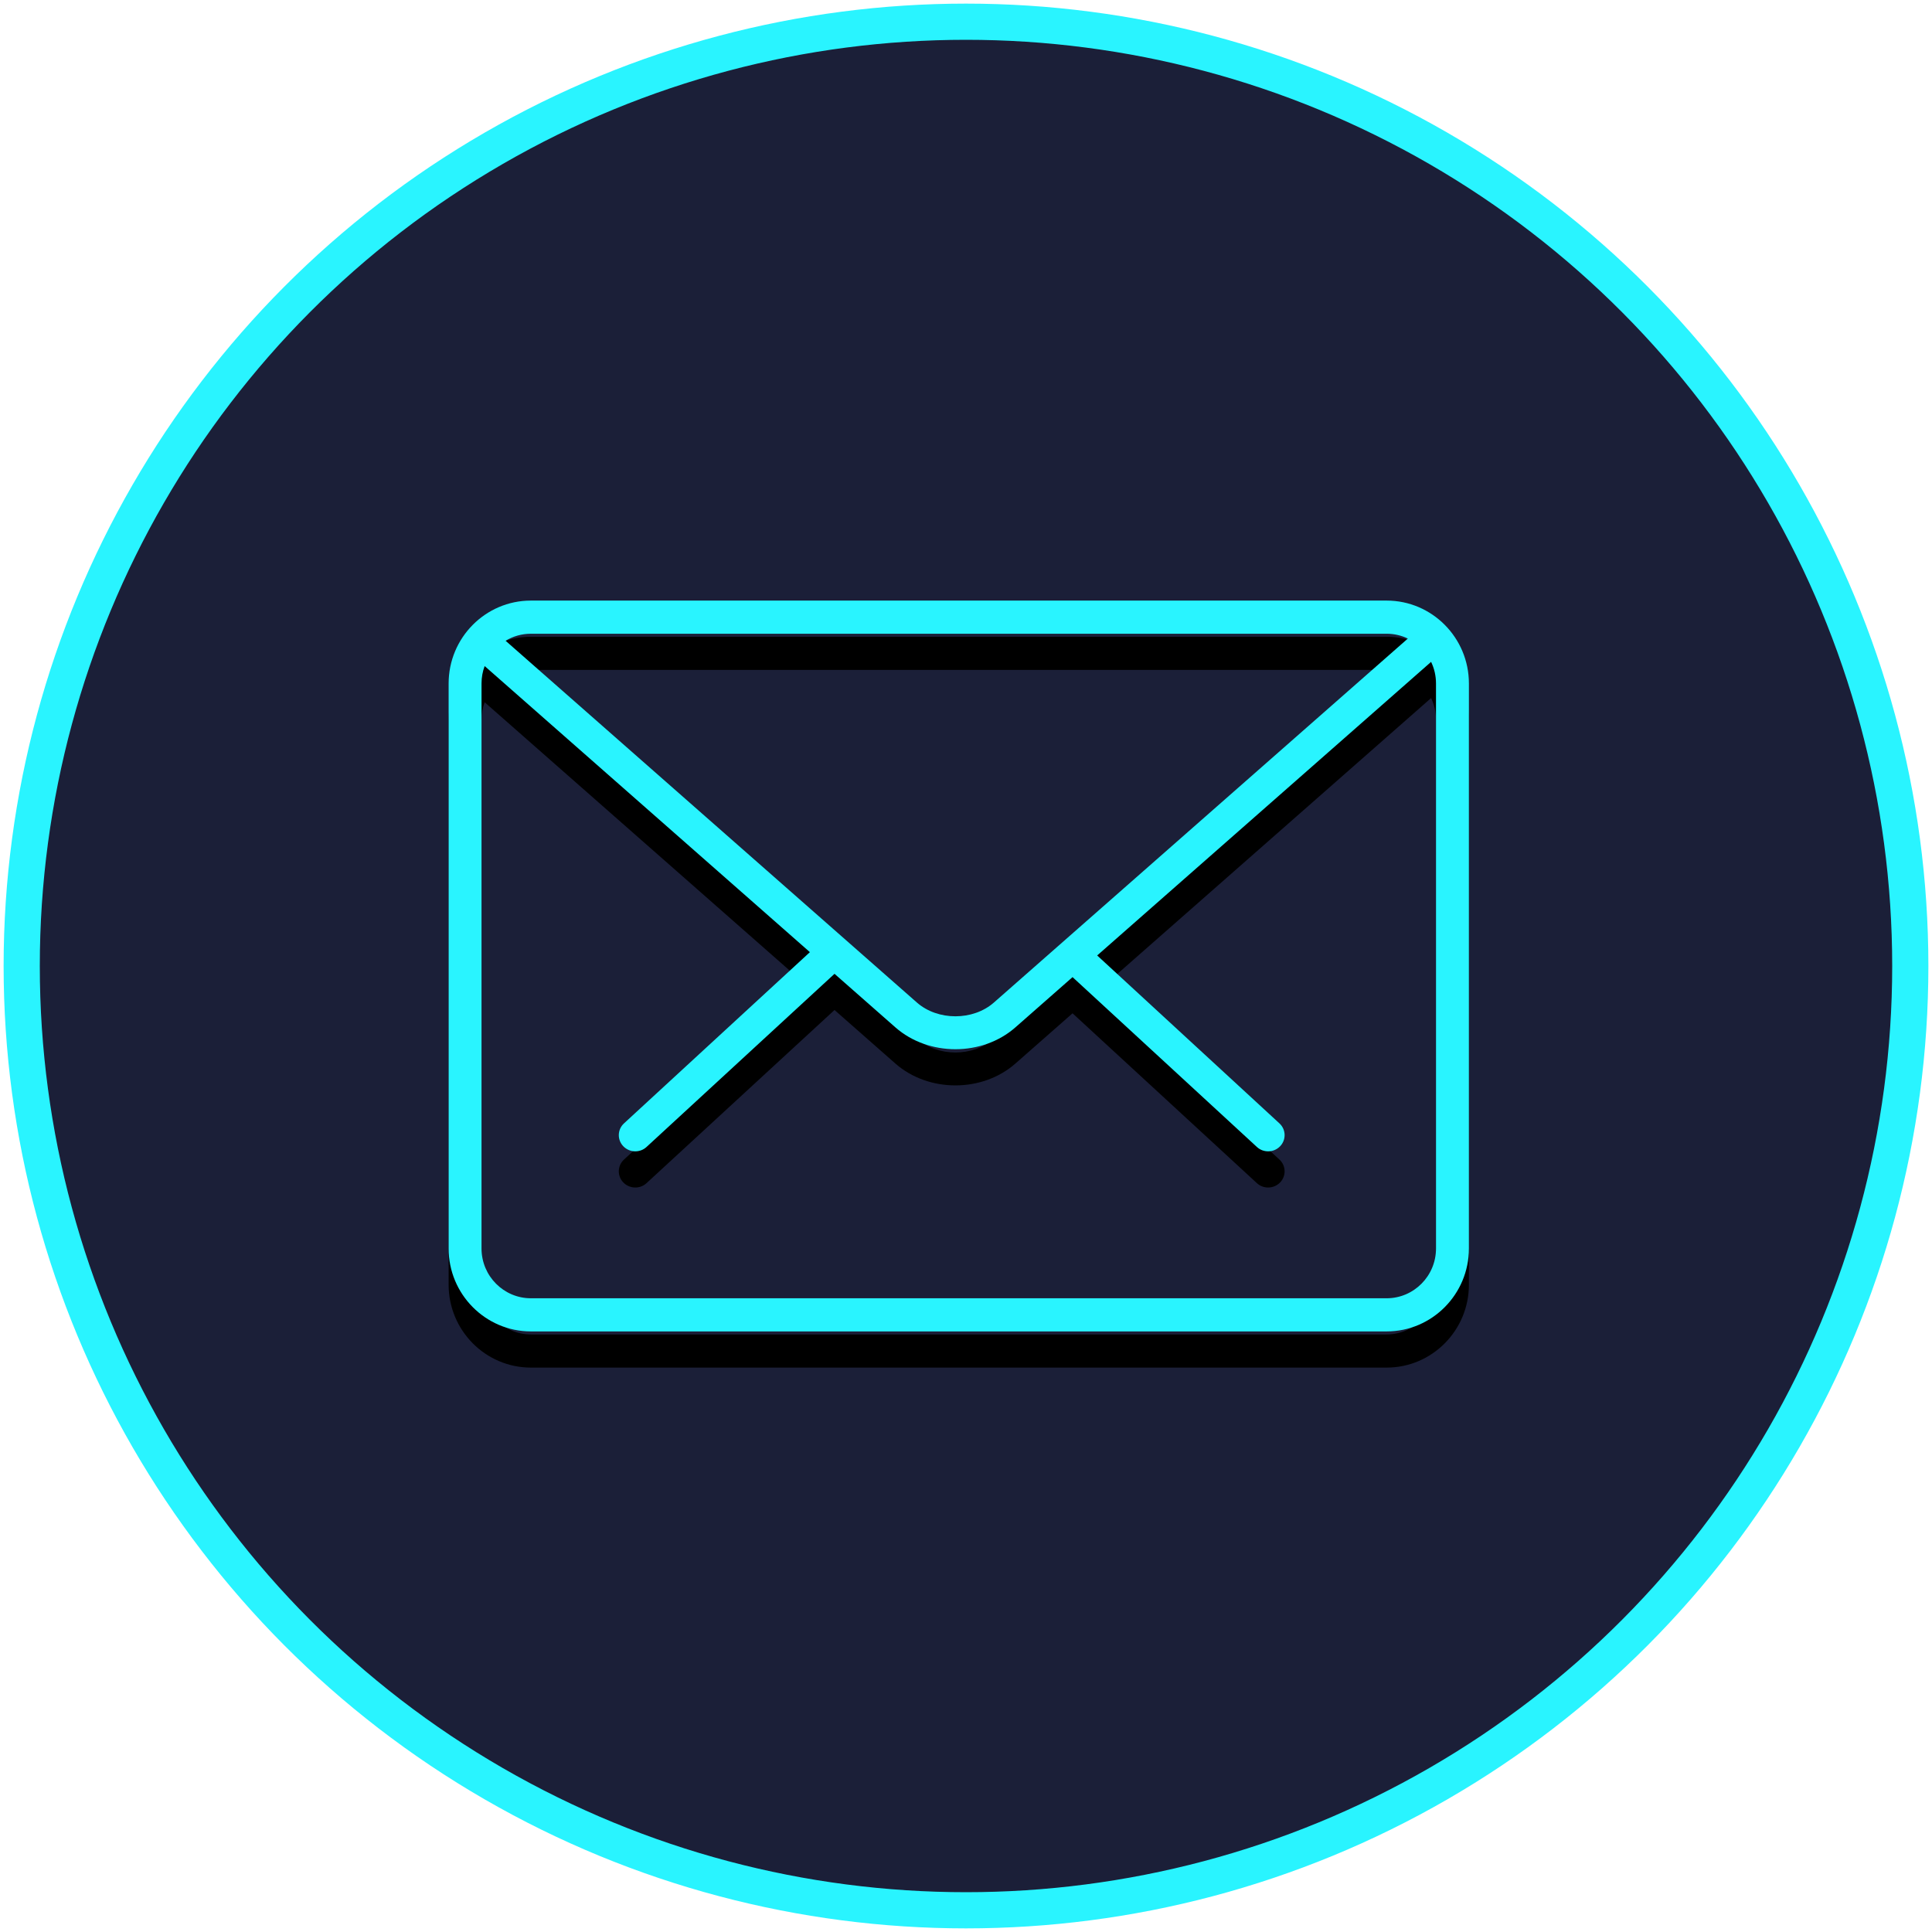
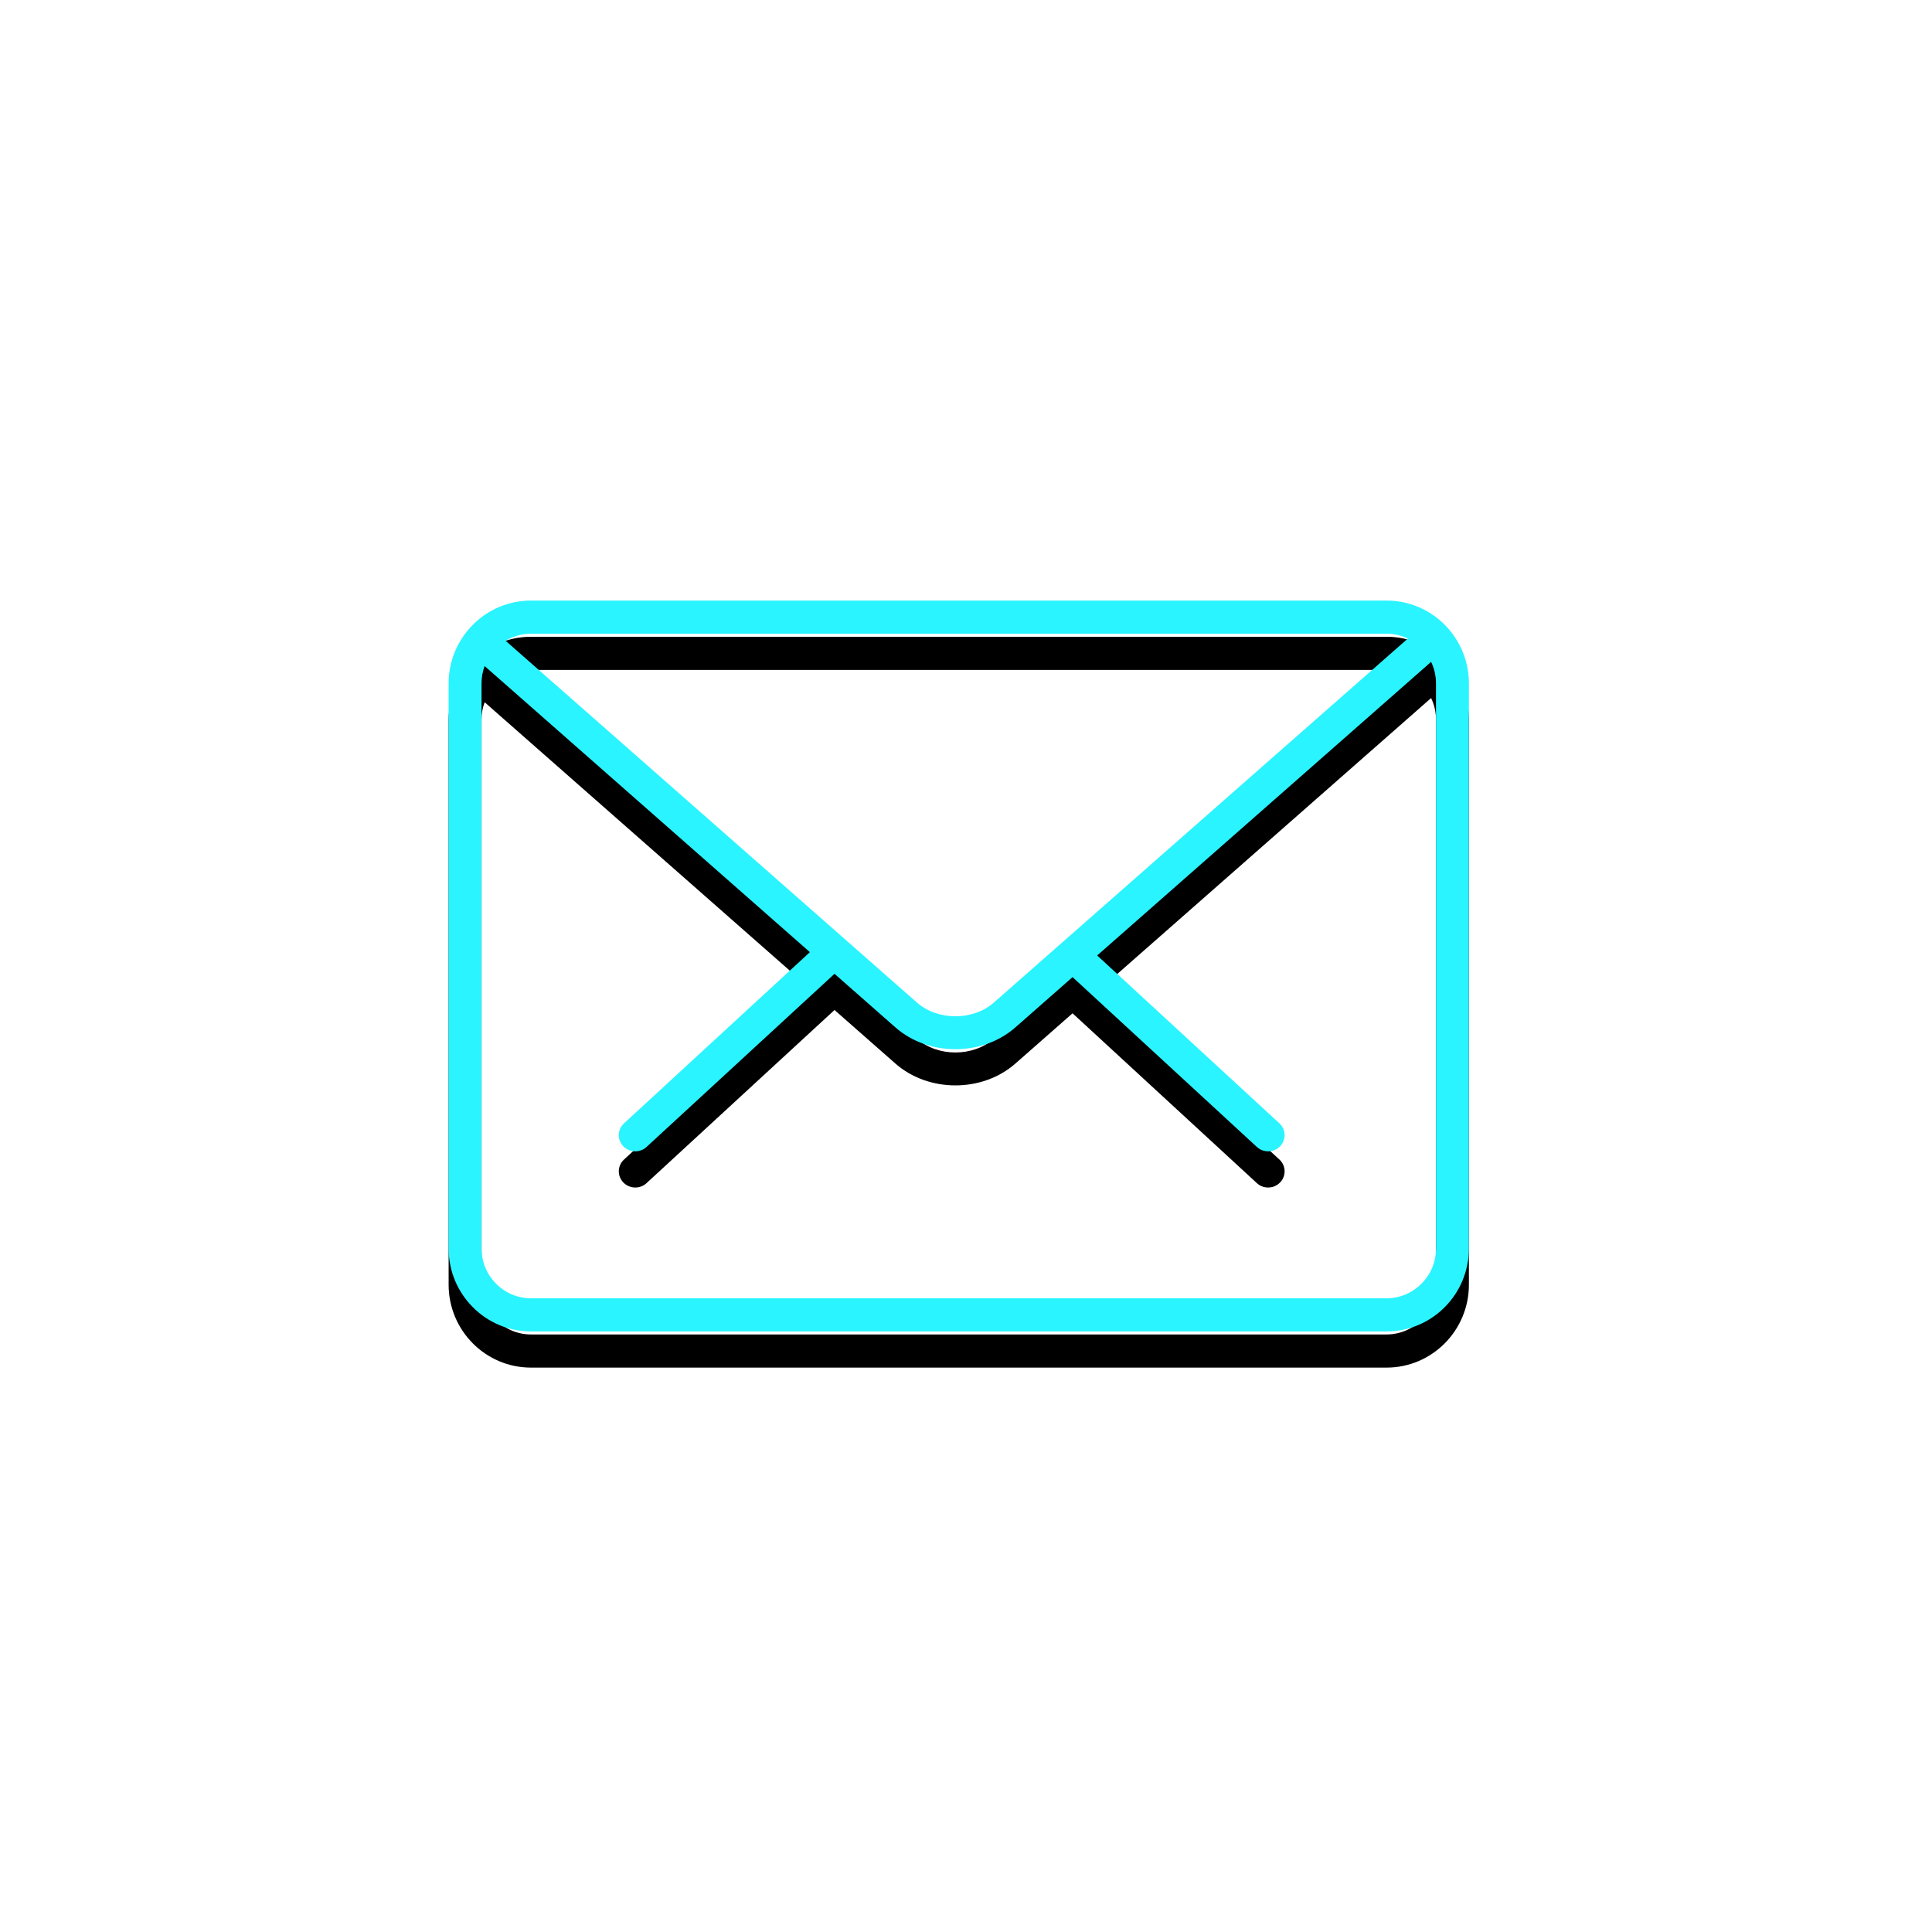
<svg xmlns="http://www.w3.org/2000/svg" xmlns:xlink="http://www.w3.org/1999/xlink" width="267px" height="267px" viewBox="0 0 267 267">
  <title>mail</title>
  <desc>Created with Sketch.</desc>
  <defs>
    <path d="M86.225,52.037 L78.327,58.981 C76.038,60.994 73.04,62 70.037,62 C67.035,62 64.032,60.994 61.748,58.986 L53.329,51.58 L27.354,75.505 C26.917,75.912 26.357,76.113 25.797,76.113 C25.192,76.113 24.586,75.876 24.135,75.406 C23.275,74.508 23.32,73.09 24.235,72.249 L49.926,48.587 L4.978,9.048 C4.699,9.797 4.547,10.607 4.547,11.453 L4.547,89.547 C4.547,93.336 7.607,96.419 11.367,96.419 L129.633,96.419 C133.393,96.419 136.453,93.336 136.453,89.547 L136.453,11.453 C136.453,10.384 136.21,9.372 135.776,8.469 L89.629,49.044 L114.815,72.249 C115.73,73.09 115.775,74.508 114.915,75.406 C114.464,75.876 113.863,76.113 113.253,76.113 C112.693,76.113 112.133,75.912 111.696,75.505 L86.225,52.037 Z M132.563,5.248 C131.675,4.821 130.681,4.581 129.633,4.581 L11.367,4.581 C10.091,4.581 8.896,4.936 7.874,5.553 L64.714,55.549 C67.599,58.085 72.476,58.085 75.356,55.549 L132.563,5.248 Z M129.633,101 L11.367,101 C5.101,101 0,95.865 0,89.547 L0,11.453 C0,5.135 5.101,0 11.367,0 L129.633,0 C135.899,0 141,5.135 141,11.453 L141,89.547 C141,95.865 135.899,101 129.633,101 Z" id="path-1" />
    <filter x="-17.7%" y="-19.8%" width="135.5%" height="149.5%" filterUnits="objectBoundingBox" id="filter-2">
      <feOffset dx="0" dy="5" in="SourceAlpha" result="shadowOffsetOuter1" />
      <feGaussianBlur stdDeviation="7.5" in="shadowOffsetOuter1" result="shadowBlurOuter1" />
      <feColorMatrix values="0 0 0 0 0.161 0 0 0 0 0.957 0 0 0 0 1 0 0 0 0.5 0" type="matrix" in="shadowBlurOuter1" />
    </filter>
  </defs>
  <g id="Page-1" stroke="none" stroke-width="1" fill="none" fill-rule="evenodd">
    <g id="mail" transform="translate(3, 3)">
      <g id="global">
        <g id="Oval">
          <g id="path-3-link" fill="#1B1F38">
-             <circle id="path-3" cx="130.5" cy="130.5" r="130.5" />
-           </g>
+             </g>
          <g id="path-3-link">
            <g id="path-3">
              <g id="path-1-link" fill="#1B1F38">
-                 <circle id="path-1" cx="130.5" cy="130.5" r="130.5" />
-               </g>
+                 </g>
              <g id="path-1-link" stroke="#29F4FF" stroke-width="5">
-                 <circle id="path-1" cx="130.5" cy="130.5" r="130.5" />
-               </g>
+                 </g>
            </g>
          </g>
        </g>
      </g>
      <g id="joystick" transform="translate(59, 64)" />
      <g transform="translate(59, 80)">
        <g id="Group" transform="translate(23, 47)" />
        <g id="Combined-Shape">
          <use fill="black" fill-opacity="1" filter="url(#filter-2)" xlink:href="#path-1" />
          <use fill="#29F4FF" fill-rule="evenodd" xlink:href="#path-1" />
        </g>
      </g>
    </g>
  </g>
</svg>